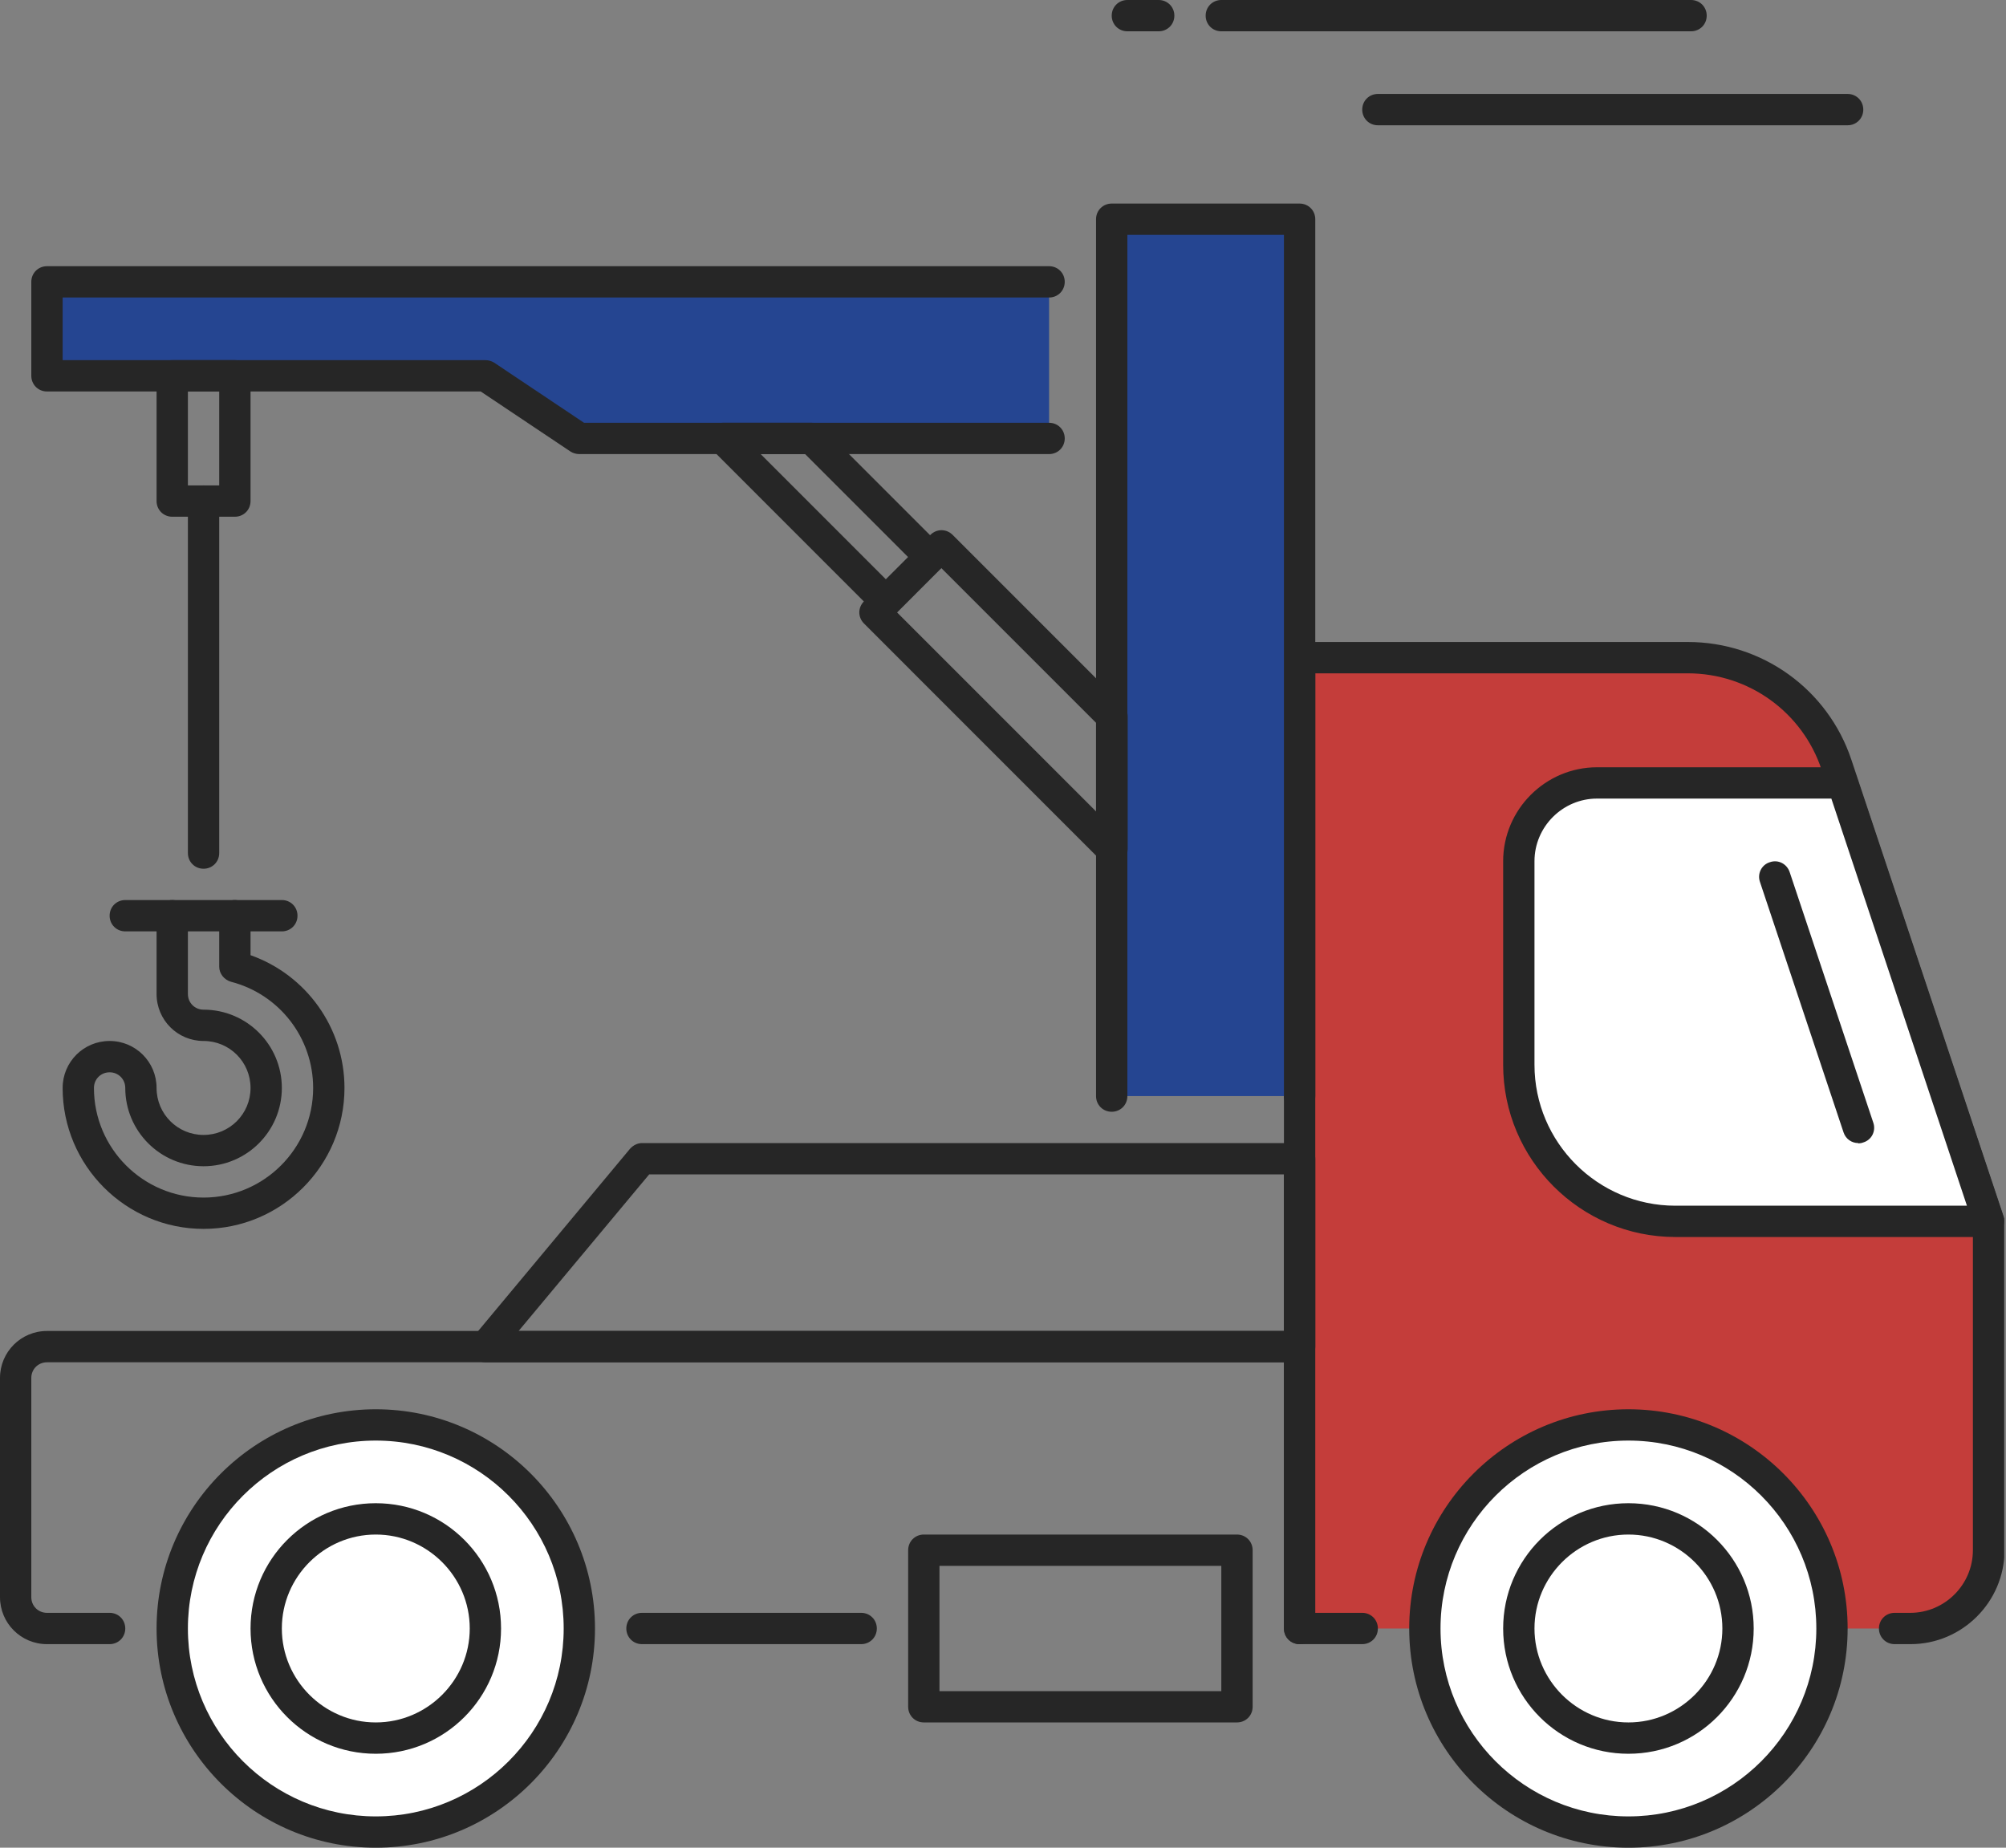
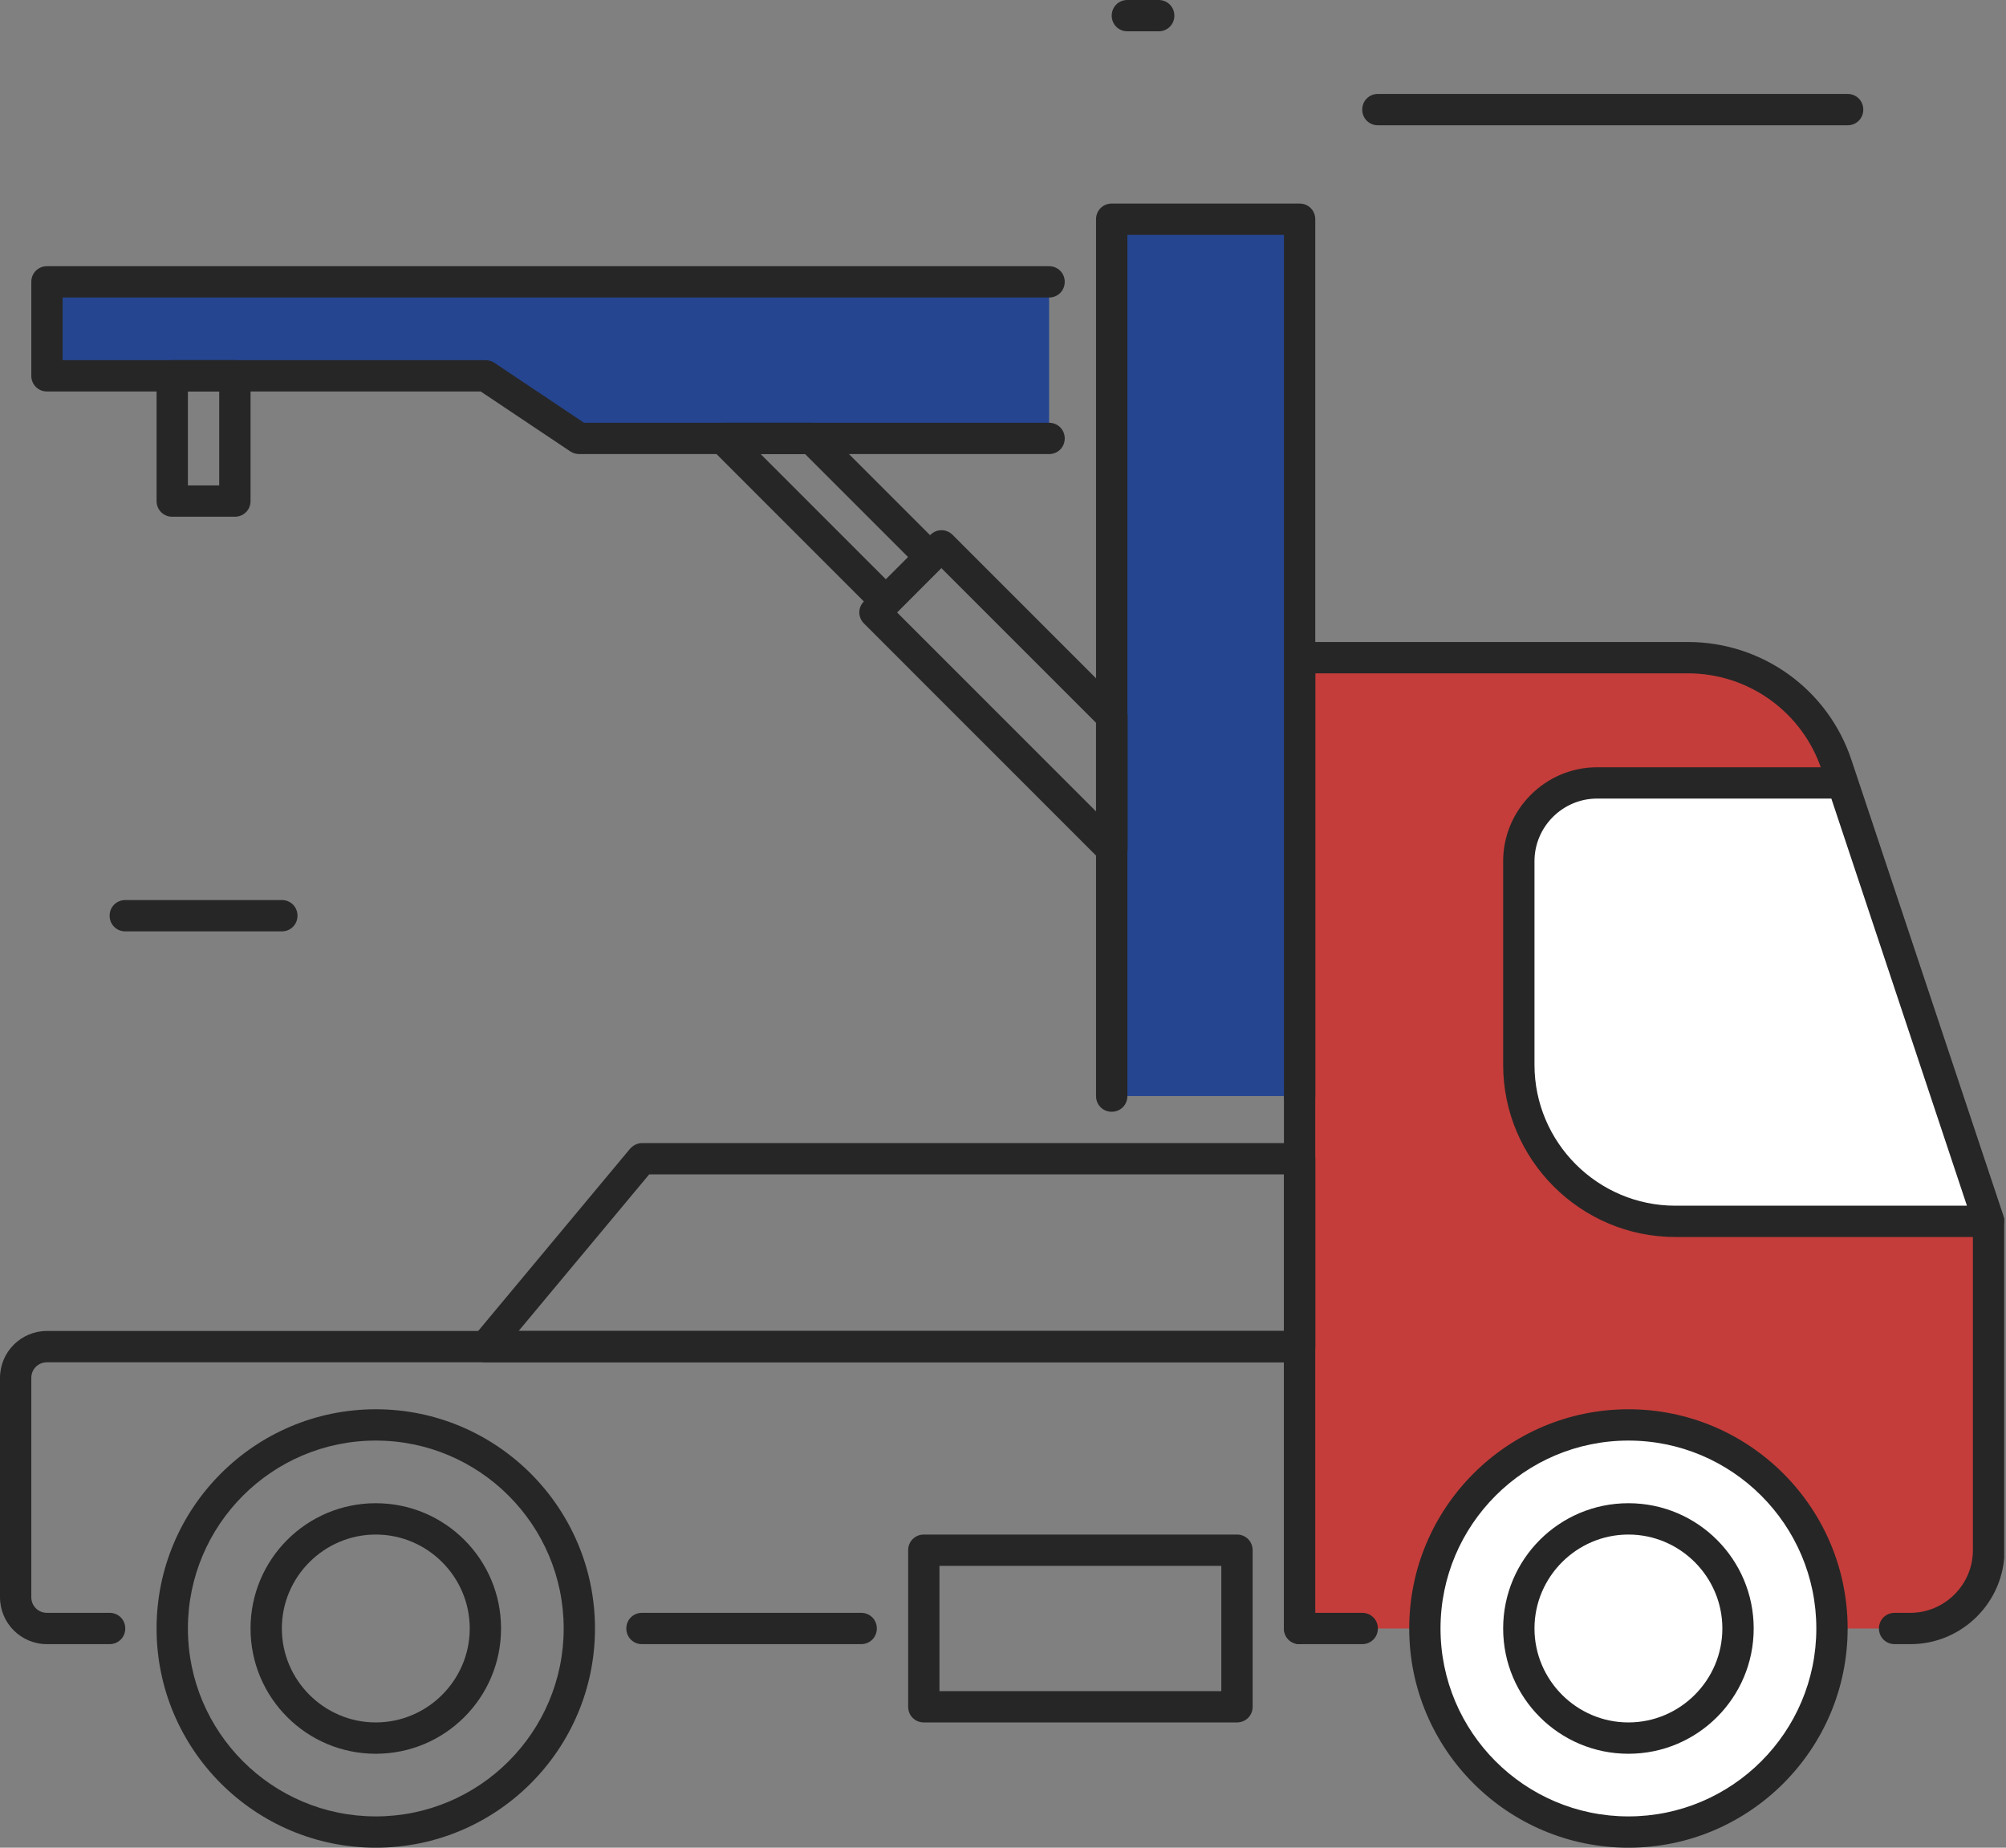
<svg xmlns="http://www.w3.org/2000/svg" width="76" height="70" viewBox="0 0 76 70" fill="none">
  <rect x="0" y="0" width="76" height="70" fill="#808080" stroke="none" />
  <g clip-path="url(#clip0_1_57)">
    <path d="M32.627 62.288H24.322C23.99 62.288 23.729 62.027 23.729 61.695C23.729 61.363 23.99 61.102 24.322 61.102H32.627C32.959 61.102 33.22 61.363 33.22 61.695C33.22 62.027 32.959 62.288 32.627 62.288Z" fill="#262626" />
    <path d="M49.237 62.288C48.905 62.288 48.644 62.027 48.644 61.695V51.61H1.78C1.447 51.61 1.186 51.871 1.186 52.203V60.508C1.186 60.841 1.447 61.102 1.78 61.102H4.153C4.485 61.102 4.746 61.363 4.746 61.695C4.746 62.027 4.485 62.288 4.153 62.288H1.78C0.795 62.288 0 61.493 0 60.508V52.203C0 51.219 0.795 50.424 1.78 50.424H49.237C49.569 50.424 49.831 50.685 49.831 51.017V61.695C49.831 62.027 49.569 62.288 49.237 62.288Z" fill="#262626" />
    <path d="M71.78 61.695H72.373C74.01 61.695 75.339 60.366 75.339 58.729V46.271L69.573 28.973C68.766 26.552 66.5 24.915 63.949 24.915H49.237V61.695H51.61" fill="#C43D3A" />
    <path d="M72.373 62.288H71.78C71.448 62.288 71.186 62.027 71.186 61.695C71.186 61.363 71.448 61.102 71.78 61.102H72.373C73.678 61.102 74.746 60.034 74.746 58.729V46.366L69.015 29.163C68.291 26.98 66.251 25.509 63.949 25.509H49.831V61.102H51.61C51.942 61.102 52.203 61.363 52.203 61.695C52.203 62.027 51.942 62.288 51.61 62.288H49.237C48.905 62.288 48.644 62.027 48.644 61.695V24.915C48.644 24.583 48.905 24.322 49.237 24.322H63.949C66.761 24.322 69.252 26.113 70.142 28.783L75.909 46.081C75.932 46.141 75.944 46.2 75.944 46.271V58.729C75.944 60.686 74.342 62.288 72.385 62.288H72.373Z" fill="#262626" />
    <path d="M61.695 69.407C65.954 69.407 69.407 65.954 69.407 61.695C69.407 57.436 65.954 53.983 61.695 53.983C57.436 53.983 53.983 57.436 53.983 61.695C53.983 65.954 57.436 69.407 61.695 69.407Z" fill="white" />
    <path d="M61.695 70C57.115 70 53.39 66.275 53.39 61.695C53.39 57.115 57.115 53.39 61.695 53.39C66.275 53.39 70 57.115 70 61.695C70 66.275 66.275 70 61.695 70ZM61.695 54.576C57.768 54.576 54.576 57.768 54.576 61.695C54.576 65.622 57.768 68.814 61.695 68.814C65.622 68.814 68.814 65.622 68.814 61.695C68.814 57.768 65.622 54.576 61.695 54.576Z" fill="#262626" />
    <path d="M61.695 66.441C59.073 66.441 56.949 64.317 56.949 61.695C56.949 59.073 59.073 56.949 61.695 56.949C64.317 56.949 66.441 59.073 66.441 61.695C66.441 64.317 64.317 66.441 61.695 66.441ZM61.695 58.136C59.737 58.136 58.136 59.737 58.136 61.695C58.136 63.653 59.737 65.254 61.695 65.254C63.653 65.254 65.254 63.653 65.254 61.695C65.254 59.737 63.653 58.136 61.695 58.136Z" fill="#262626" />
-     <path d="M14.237 69.407C18.496 69.407 21.949 65.954 21.949 61.695C21.949 57.436 18.496 53.983 14.237 53.983C9.978 53.983 6.525 57.436 6.525 61.695C6.525 65.954 9.978 69.407 14.237 69.407Z" fill="white" />
    <path d="M14.237 70C9.658 70 5.932 66.275 5.932 61.695C5.932 57.115 9.658 53.39 14.237 53.39C18.817 53.39 22.542 57.115 22.542 61.695C22.542 66.275 18.817 70 14.237 70ZM14.237 54.576C10.31 54.576 7.119 57.768 7.119 61.695C7.119 65.622 10.31 68.814 14.237 68.814C18.164 68.814 21.356 65.622 21.356 61.695C21.356 57.768 18.164 54.576 14.237 54.576Z" fill="#262626" />
    <path d="M14.237 66.441C11.615 66.441 9.492 64.317 9.492 61.695C9.492 59.073 11.615 56.949 14.237 56.949C16.859 56.949 18.983 59.073 18.983 61.695C18.983 64.317 16.859 66.441 14.237 66.441ZM14.237 58.136C12.28 58.136 10.678 59.737 10.678 61.695C10.678 63.653 12.28 65.254 14.237 65.254C16.195 65.254 17.797 63.653 17.797 61.695C17.797 59.737 16.195 58.136 14.237 58.136Z" fill="#262626" />
    <path d="M42.119 41.525V8.305H49.237V41.525" fill="#254591" />
    <path d="M49.237 42.119C48.905 42.119 48.644 41.858 48.644 41.525V8.898H42.712V41.525C42.712 41.858 42.451 42.119 42.119 42.119C41.786 42.119 41.525 41.858 41.525 41.525V8.305C41.525 7.973 41.786 7.712 42.119 7.712H49.237C49.569 7.712 49.831 7.973 49.831 8.305V41.525C49.831 41.858 49.569 42.119 49.237 42.119Z" fill="#262626" />
    <path d="M39.746 10.678H1.78V14.237H18.39L21.949 16.61H39.746" fill="#254591" />
    <path d="M39.746 17.203H21.949C21.831 17.203 21.712 17.168 21.617 17.108L18.212 14.831H1.78C1.447 14.831 1.186 14.569 1.186 14.237V10.678C1.186 10.346 1.447 10.085 1.78 10.085H39.746C40.078 10.085 40.339 10.346 40.339 10.678C40.339 11.01 40.078 11.271 39.746 11.271H2.373V13.644H18.39C18.509 13.644 18.627 13.68 18.722 13.739L22.127 16.017H39.746C40.078 16.017 40.339 16.278 40.339 16.61C40.339 16.942 40.078 17.203 39.746 17.203Z" fill="#262626" />
    <path d="M57.542 32.627V40.339C57.542 43.614 60.2 46.271 63.475 46.271H75.339L69.798 29.661H60.508C58.871 29.661 57.542 30.99 57.542 32.627Z" fill="white" />
    <path d="M75.339 46.864H63.475C59.88 46.864 56.949 43.934 56.949 40.339V32.627C56.949 30.669 58.551 29.068 60.508 29.068H69.798C70.059 29.068 70.285 29.234 70.356 29.471L75.897 46.081C75.956 46.259 75.932 46.461 75.814 46.615C75.707 46.77 75.517 46.864 75.327 46.864H75.339ZM60.508 30.254C59.203 30.254 58.136 31.322 58.136 32.627V40.339C58.136 43.281 60.532 45.678 63.475 45.678H74.52L69.383 30.254H60.52H60.508Z" fill="#262626" />
-     <path d="M70.403 43.305C70.154 43.305 69.929 43.151 69.846 42.902L66.678 33.41C66.571 33.102 66.737 32.758 67.058 32.663C67.366 32.556 67.698 32.722 67.805 33.042L70.973 42.534C71.08 42.842 70.914 43.186 70.593 43.281C70.534 43.305 70.463 43.317 70.403 43.317V43.305Z" fill="#262626" />
-     <path d="M7.712 32.912C7.38 32.912 7.119 32.651 7.119 32.319V18.983C7.119 18.651 7.38 18.39 7.712 18.39C8.044 18.39 8.305 18.651 8.305 18.983V32.319C8.305 32.651 8.044 32.912 7.712 32.912Z" fill="#262626" />
    <path d="M33.564 23.385C33.41 23.385 33.256 23.325 33.149 23.207L26.968 17.025C26.802 16.859 26.742 16.598 26.837 16.385C26.932 16.159 27.146 16.017 27.383 16.017H30.741C30.895 16.017 31.049 16.076 31.156 16.195L35.653 20.692C35.759 20.798 35.831 20.953 35.831 21.107C35.831 21.261 35.771 21.415 35.653 21.522L33.98 23.195C33.861 23.314 33.707 23.373 33.564 23.373V23.385ZM28.819 17.203L33.564 21.949L34.407 21.107L30.503 17.203H28.831H28.819Z" fill="#262626" />
    <path d="M42.119 32.77C41.964 32.77 41.81 32.71 41.703 32.592L32.734 23.622C32.497 23.385 32.497 23.017 32.734 22.78L35.249 20.264C35.486 20.027 35.854 20.027 36.092 20.264L42.546 26.719C42.653 26.825 42.724 26.98 42.724 27.134V32.164C42.724 32.402 42.581 32.615 42.356 32.71C42.285 32.746 42.202 32.758 42.13 32.758L42.119 32.77ZM33.992 23.207L41.525 30.741V27.383L35.664 21.522L33.992 23.195V23.207Z" fill="#262626" />
    <path d="M8.898 19.576H6.525C6.193 19.576 5.932 19.315 5.932 18.983V14.237C5.932 13.905 6.193 13.644 6.525 13.644H8.898C9.231 13.644 9.492 13.905 9.492 14.237V18.983C9.492 19.315 9.231 19.576 8.898 19.576ZM7.119 18.39H8.305V14.831H7.119V18.39Z" fill="#262626" />
-     <path d="M7.712 46.556C4.769 46.556 2.373 44.159 2.373 41.217C2.373 40.232 3.168 39.437 4.153 39.437C5.137 39.437 5.932 40.232 5.932 41.217C5.932 42.202 6.727 42.997 7.712 42.997C8.697 42.997 9.492 42.202 9.492 41.217C9.492 40.232 8.697 39.437 7.712 39.437C6.727 39.437 5.932 38.642 5.932 37.658V34.691C5.932 34.359 6.193 34.098 6.525 34.098C6.858 34.098 7.119 34.359 7.119 34.691V37.658C7.119 37.99 7.38 38.251 7.712 38.251C9.349 38.251 10.678 39.58 10.678 41.217C10.678 42.854 9.349 44.183 7.712 44.183C6.075 44.183 4.746 42.854 4.746 41.217C4.746 40.885 4.485 40.624 4.153 40.624C3.82 40.624 3.559 40.885 3.559 41.217C3.559 43.507 5.422 45.37 7.712 45.37C10.002 45.37 11.864 43.507 11.864 41.217C11.864 39.319 10.583 37.669 8.756 37.195C8.495 37.124 8.305 36.886 8.305 36.625V34.691C8.305 34.359 8.566 34.098 8.898 34.098C9.231 34.098 9.492 34.359 9.492 34.691V36.187C11.603 36.934 13.051 38.939 13.051 41.217C13.051 44.159 10.654 46.556 7.712 46.556Z" fill="#262626" />
    <path d="M10.678 35.285H4.746C4.414 35.285 4.153 35.024 4.153 34.691C4.153 34.359 4.414 34.098 4.746 34.098H10.678C11.01 34.098 11.271 34.359 11.271 34.691C11.271 35.024 11.01 35.285 10.678 35.285Z" fill="#262626" />
    <path d="M49.237 51.61H18.39C18.164 51.61 17.951 51.48 17.856 51.266C17.761 51.053 17.785 50.815 17.939 50.637L23.871 43.519C23.99 43.388 24.156 43.305 24.322 43.305H49.237C49.569 43.305 49.831 43.566 49.831 43.898V51.017C49.831 51.349 49.569 51.61 49.237 51.61ZM19.659 50.424H48.644V44.492H24.595L19.648 50.424H19.659Z" fill="#262626" />
    <path d="M46.864 65.254H35C34.668 65.254 34.407 64.993 34.407 64.661V58.729C34.407 58.397 34.668 58.136 35 58.136H46.864C47.197 58.136 47.458 58.397 47.458 58.729V64.661C47.458 64.993 47.197 65.254 46.864 65.254ZM35.593 64.068H46.271V59.322H35.593V64.068Z" fill="#262626" />
    <path d="M70 4.746H52.203C51.871 4.746 51.61 4.485 51.61 4.153C51.61 3.82 51.871 3.559 52.203 3.559H70C70.332 3.559 70.593 3.82 70.593 4.153C70.593 4.485 70.332 4.746 70 4.746Z" fill="#262626" />
    <path d="M43.898 1.186H42.712C42.38 1.186 42.119 0.925 42.119 0.593C42.119 0.261 42.38 0 42.712 0H43.898C44.23 0 44.492 0.261 44.492 0.593C44.492 0.925 44.23 1.186 43.898 1.186Z" fill="#262626" />
-     <path d="M64.068 1.186H46.271C45.939 1.186 45.678 0.925 45.678 0.593C45.678 0.261 45.939 0 46.271 0H64.068C64.4 0 64.661 0.261 64.661 0.593C64.661 0.925 64.4 1.186 64.068 1.186Z" fill="#262626" />
  </g>
  <defs>
    <clipPath id="clip0_1_57">
      <rect width="75.932" height="70" fill="white" />
    </clipPath>
  </defs>
</svg>